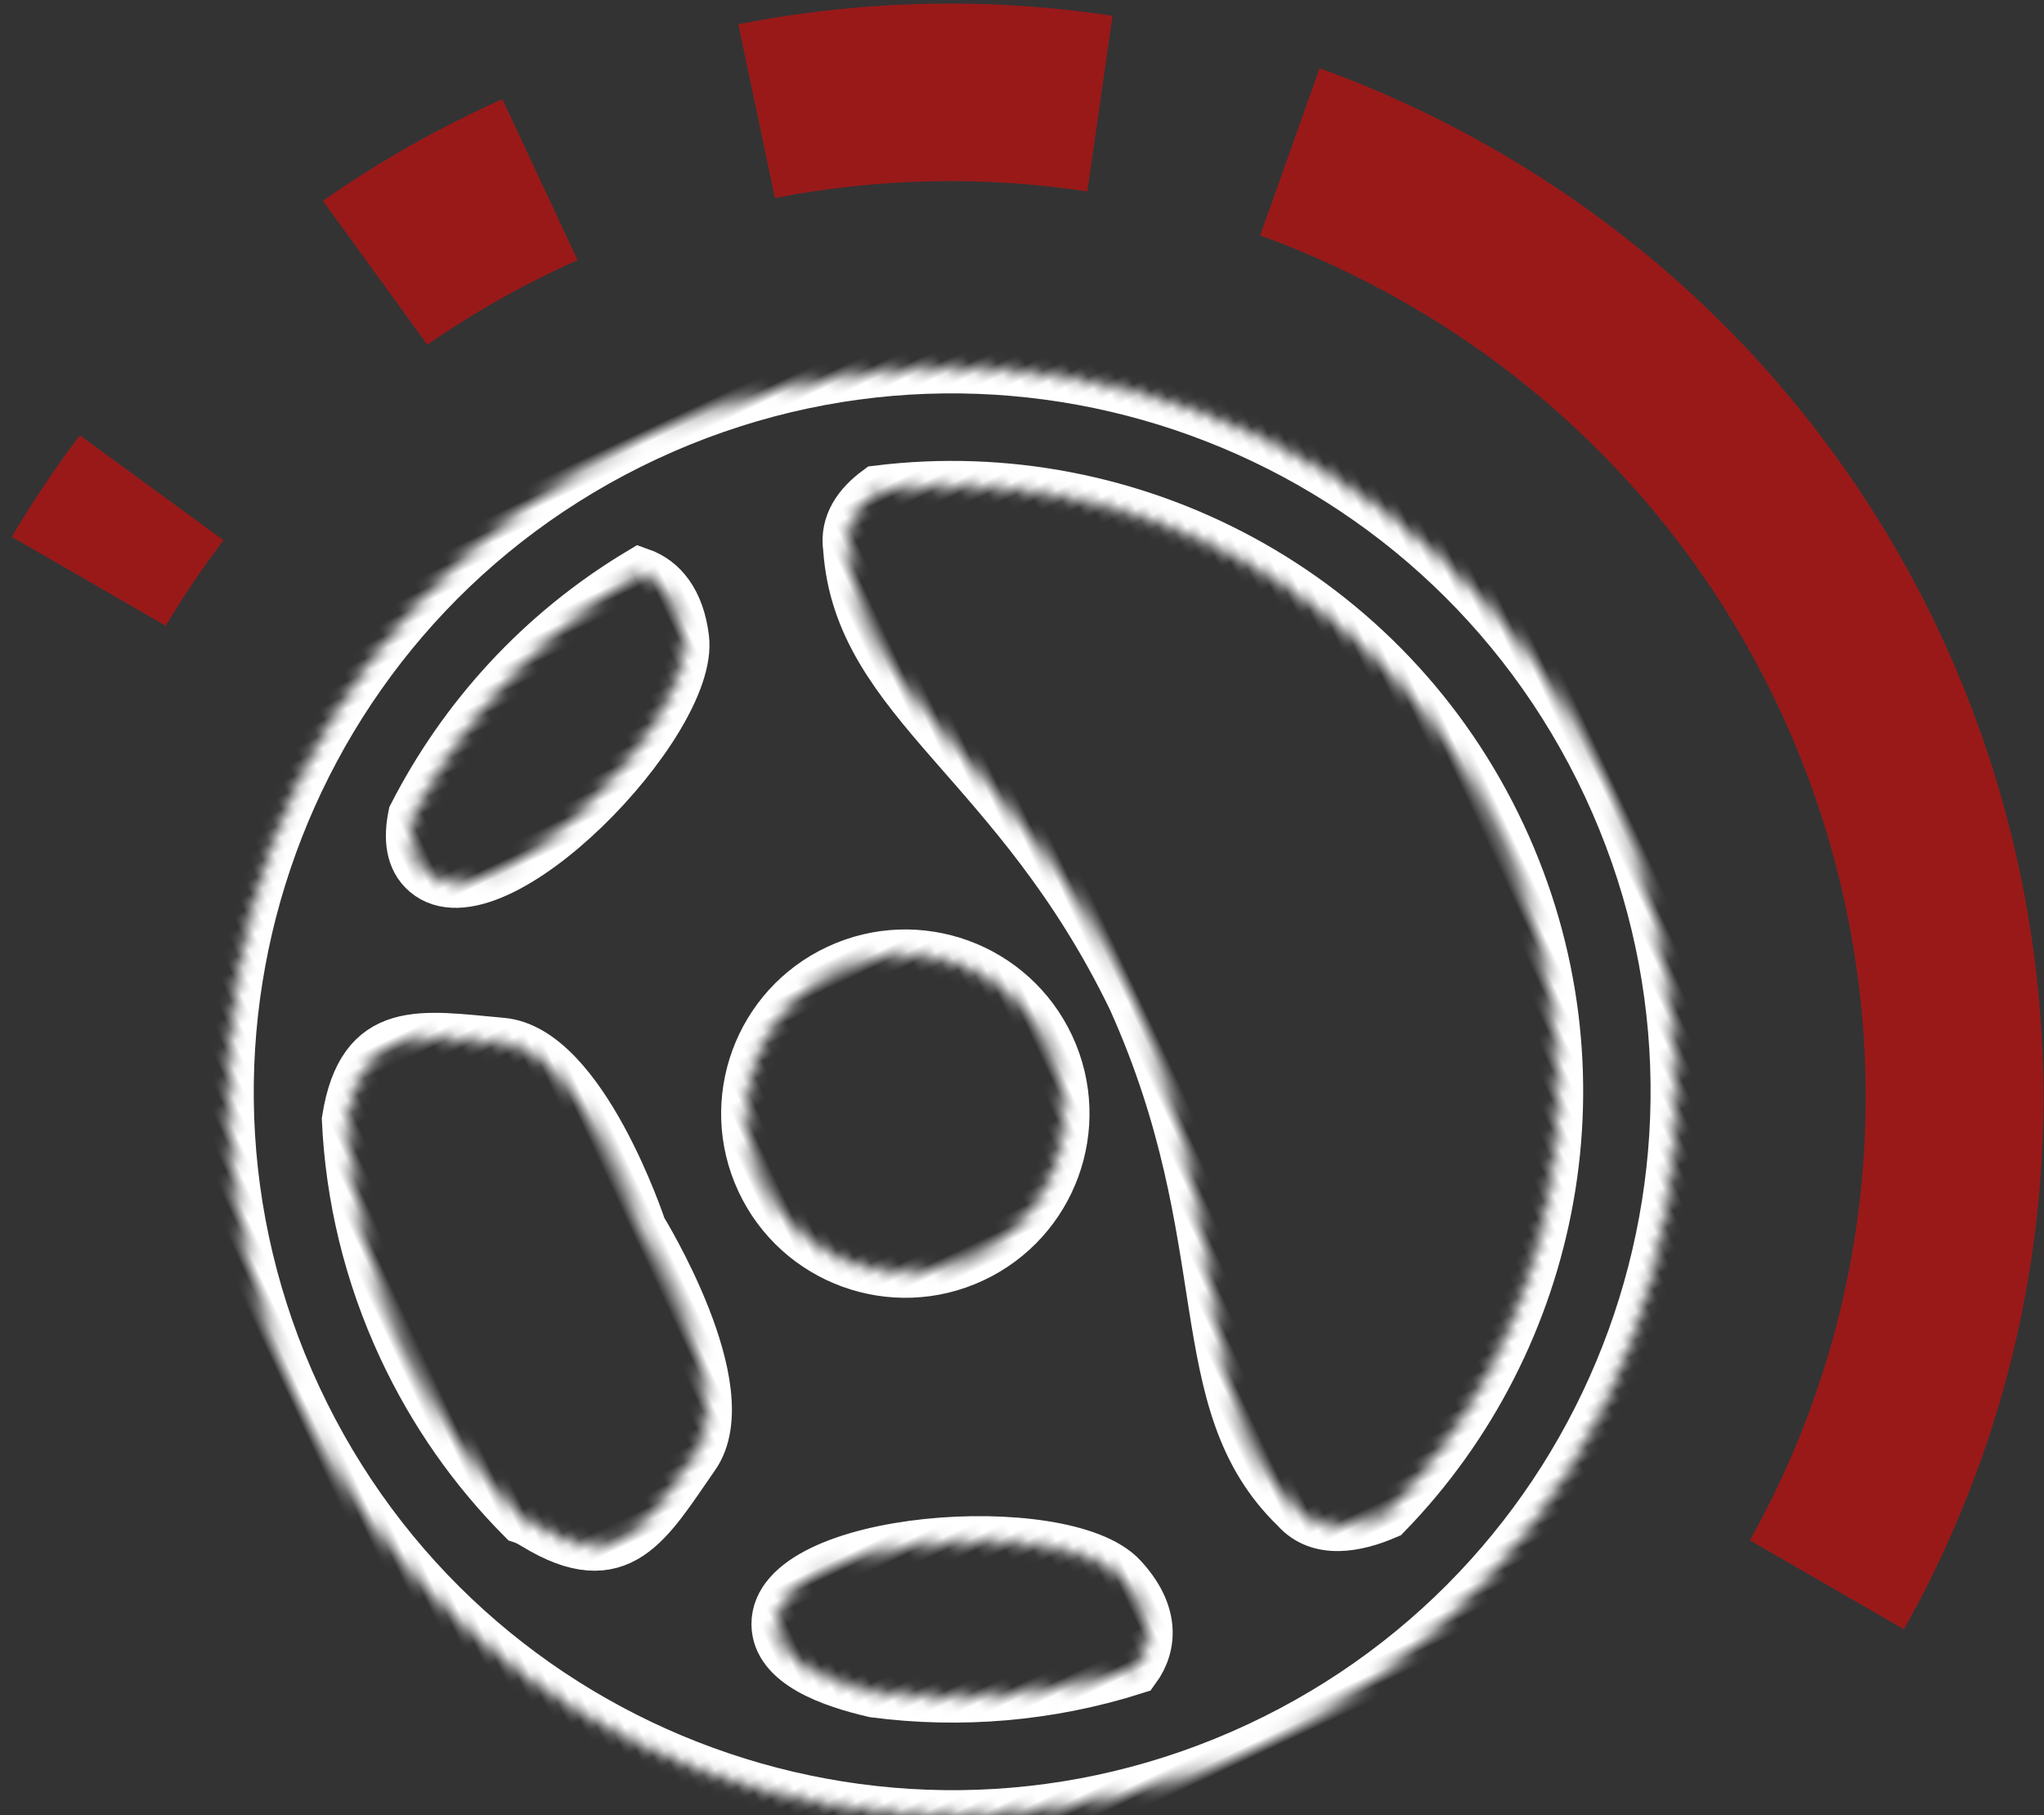
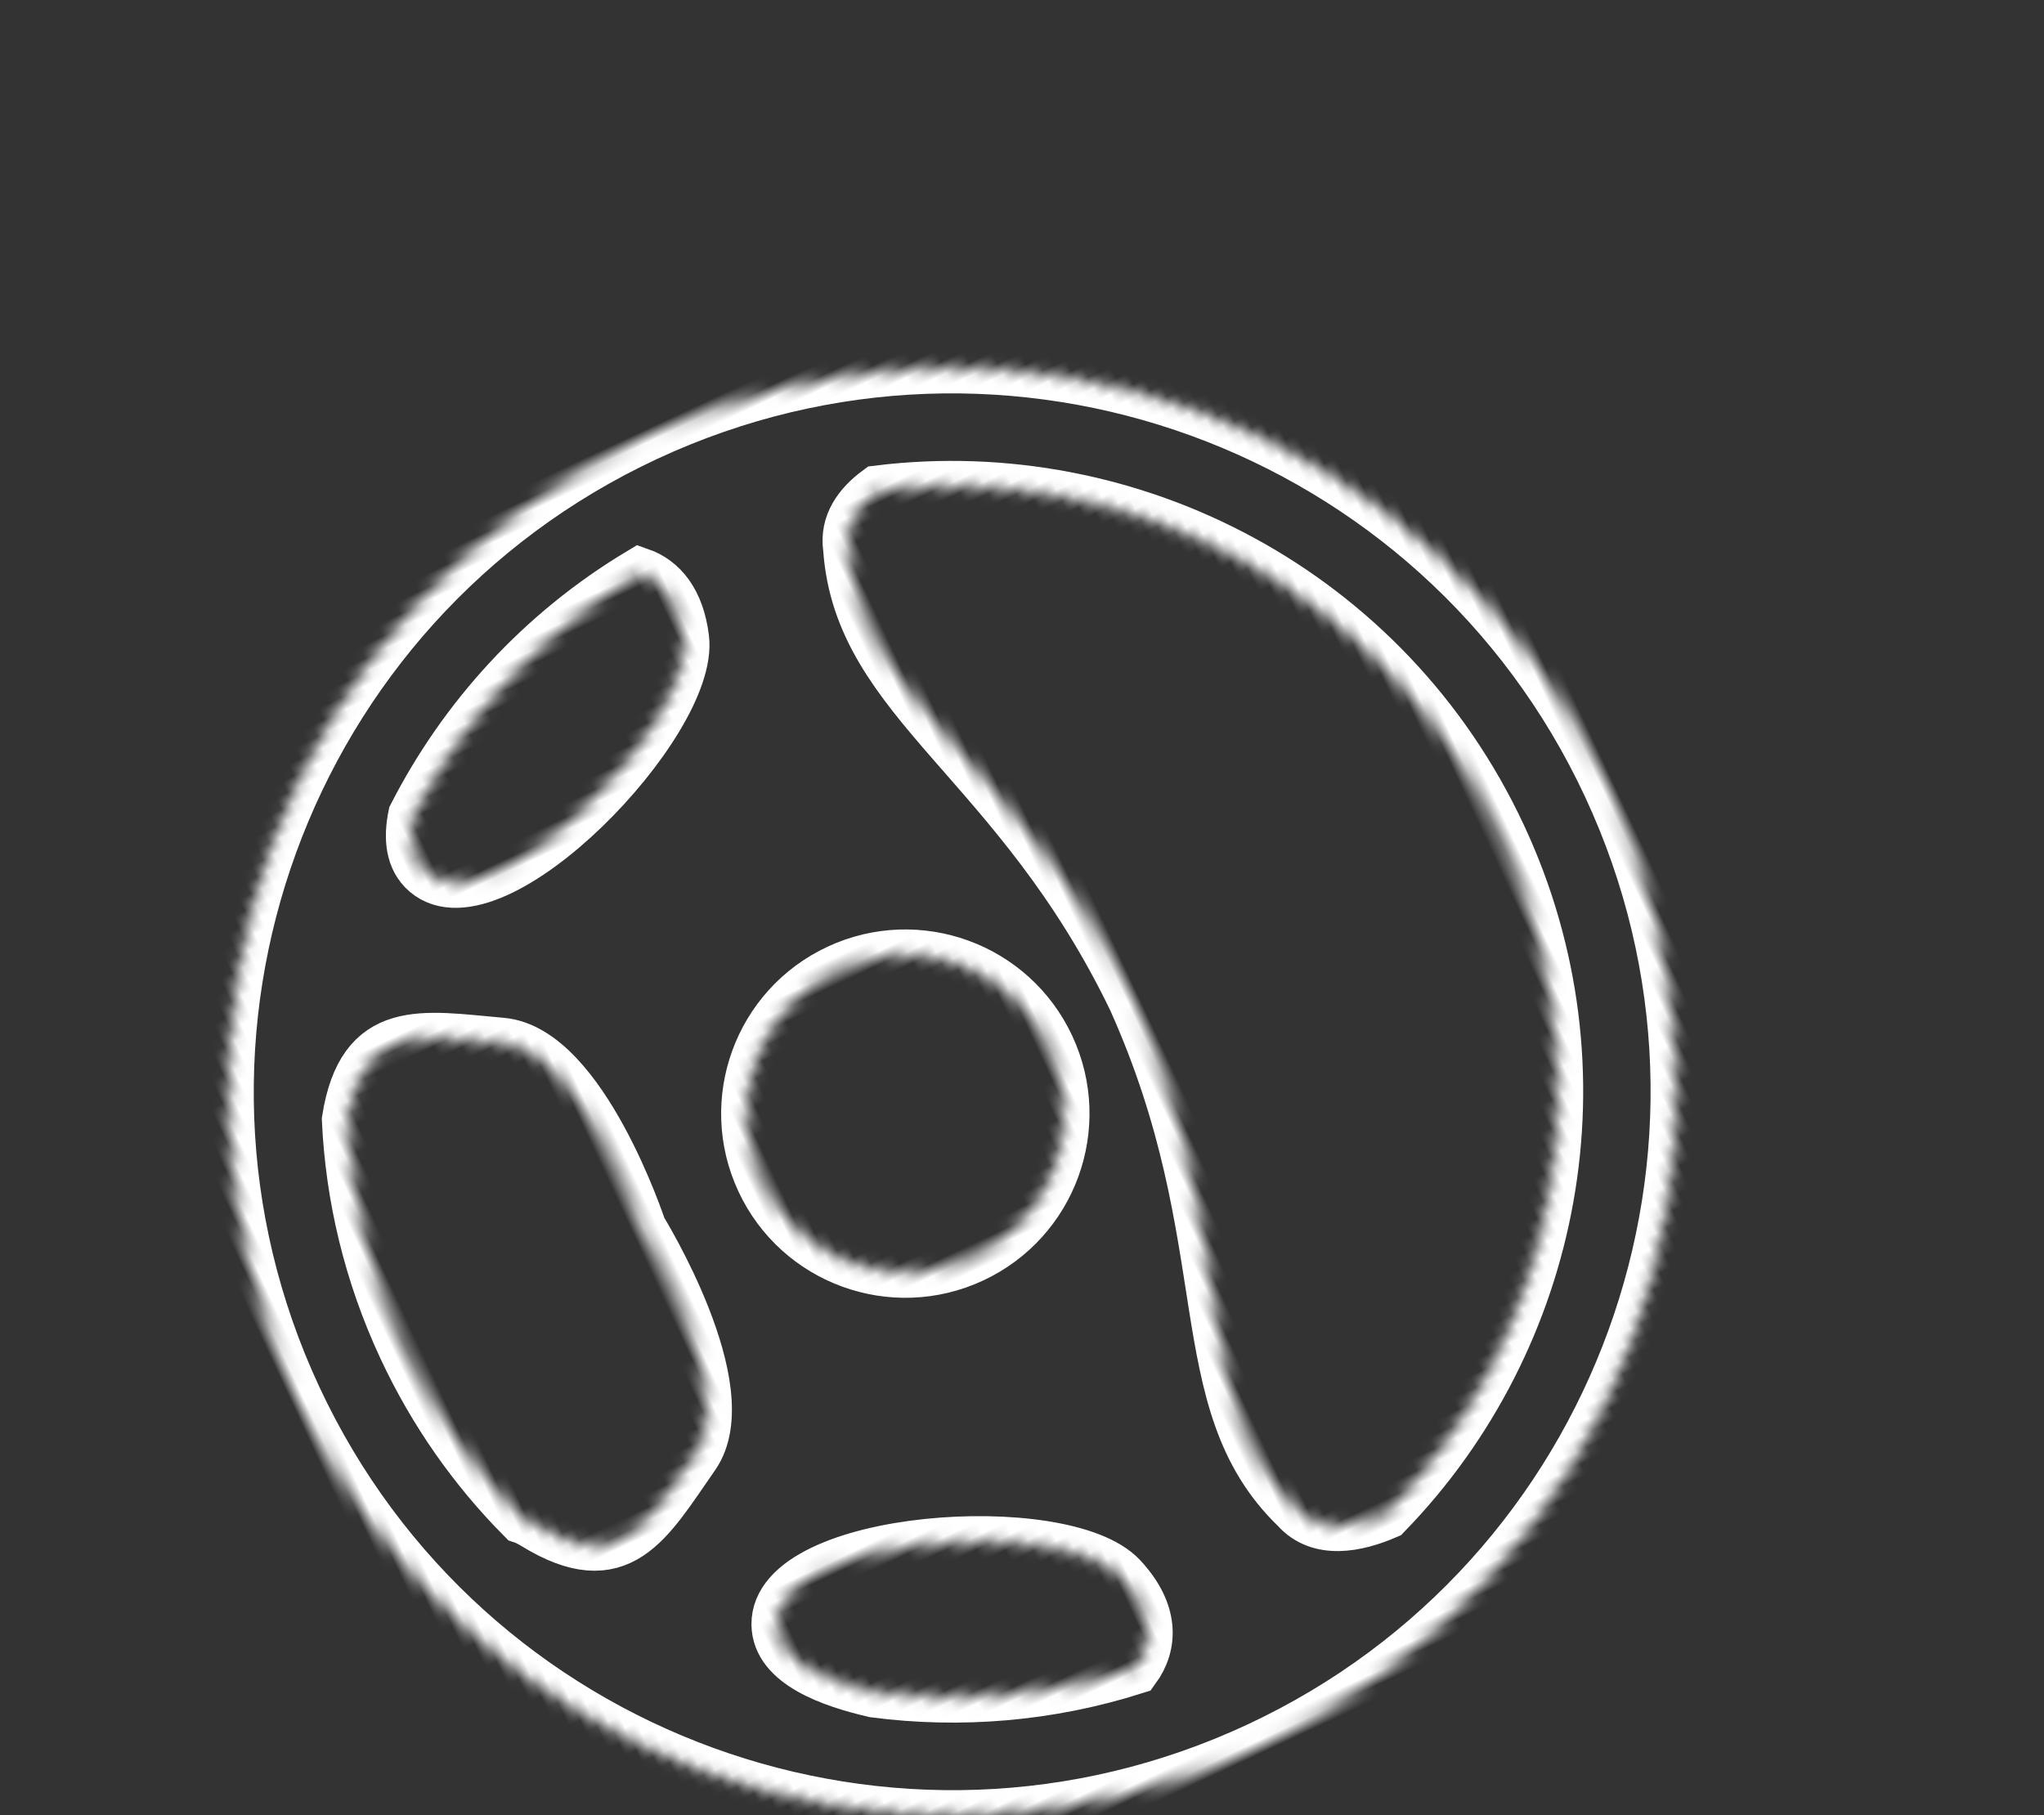
<svg xmlns="http://www.w3.org/2000/svg" xmlns:xlink="http://www.w3.org/1999/xlink" width="161px" height="143px" viewBox="0 0 161 143" version="1.1">
  <rect x="0" y="0" width="161" height="143" fill="#333333" stroke="none" />
  <title>icon2</title>
  <desc>Created with Sketch.</desc>
  <defs>
-     <circle id="path-1" cx="57" cy="61" r="9" />
    <mask id="mask-2" maskContentUnits="userSpaceOnUse" maskUnits="objectBoundingBox" x="0" y="0" width="18" height="18" fill="white">
      <use xlink:href="#path-1" />
    </mask>
    <path d="M57,2.55795385e-13 C25.52,2.55795385e-13 4.40536496e-13,25.52 4.40536496e-13,57 C4.40536496e-13,88.479 25.52,114 57,114 C88.479,114 114,88.479 114,57 C114,25.52 88.479,2.55795385e-13 57,2.55795385e-13 L57,2.55795385e-13 Z M57,9.306 C77.373,9.306 94.751,22.084 101.585,40.06 C101.512,42.609 100.819,45.533 98.172,46.312 C86.83,50.675 77.357,41.295 56.419,41.005 C35.479,41.295 26.1,50.675 14.76,46.312 C12.875,45.757 11.995,44.116 11.627,42.296 C17.826,23.155 35.791,9.306 57,9.306 L57,9.306 Z M69.505,61.071 C69.505,67.978 63.907,73.577 57,73.577 C50.093,73.577 44.495,67.978 44.495,61.071 C44.495,54.165 50.094,48.566 57,48.566 C63.906,48.566 69.505,54.166 69.505,61.071 L69.505,61.071 Z M23.828,87.245 C22.363,87.911 20.805,87.339 19.35,86.26 C14.03,79.424 10.522,71.109 9.571,62.026 C10.861,60.705 12.889,60.16 15.694,61.071 C22.048,63.132 30.227,84.336 23.828,87.245 L23.828,87.245 Z M73.984,101.206 C73.598,101.462 73.319,101.69 73.13,101.891 C68.091,103.704 62.662,104.694 57,104.694 C50.574,104.694 44.447,103.414 38.853,101.111 C32.45,96.792 35.358,93.019 38.533,87.535 C41.732,82.009 56.419,83.756 56.419,83.756 C56.419,83.756 71.199,82.01 74.398,87.535 C77.598,93.062 80.577,96.846 73.984,101.206 L73.984,101.206 Z M97.272,82.538 C95.166,85.229 92.006,88.527 89.183,87.245 C82.787,84.336 90.971,63.132 97.324,61.071 C100.838,59.933 103.13,61.071 104.283,63.166 C103.372,70.225 100.92,76.795 97.272,82.538 L97.272,82.538 Z" id="path-3" />
    <mask id="mask-4" maskContentUnits="userSpaceOnUse" maskUnits="objectBoundingBox" x="0" y="0" width="114" height="114" fill="white">
      <use xlink:href="#path-3" />
    </mask>
  </defs>
  <g id="port" stroke="none" stroke-width="1" fill="none" fill-rule="evenodd">
    <g id="Mitsubishi-port2" transform="translate(-953, -298)">
      <g id="task" transform="translate(169, 185)">
        <g id="icon2" transform="translate(783, 81)">
-           <path d="M27.832,73.814 C24.664,78.191 21.899,82.877 19.593,87.819 L32.389,93.518 C34.329,89.394 36.65,85.483 39.308,81.831 L27.832,73.814 Z M40.975,59.413 C48.364,52.957 56.871,47.743 66.168,44.096 L71.373,57.072 C63.606,60.107 56.497,64.449 50.316,69.825 L40.975,59.413 Z M12.249,113.382 C11.859,116.537 11.64,119.744 11.603,122.996 L25.613,122.996 C25.651,120.252 25.842,117.545 26.18,114.884 L12.249,113.382 Z M82.362,39.522 C87.324,38.634 92.434,38.171 97.651,38.171 C144.843,38.171 183.163,76.057 183.699,122.996 L169.689,122.996 C169.154,83.773 137.107,52.142 97.651,52.142 C93.297,52.142 89.033,52.528 84.892,53.266 L82.362,39.522 Z" id="Combined-Shape" fill="#FF0000" opacity="0.5" transform="translate(97.651, 80.583) rotate(30) translate(-97.651, -80.583) " />
          <g id="wheel" transform="translate(76, 118) rotate(65) translate(-76, -118) translate(19, 61)" stroke="#FFFFFF" stroke-width="4">
            <use id="Oval" mask="url(#mask-2)" xlink:href="#path-1" />
            <use id="Shape" mask="url(#mask-4)" xlink:href="#path-3" />
          </g>
        </g>
      </g>
    </g>
  </g>
</svg>